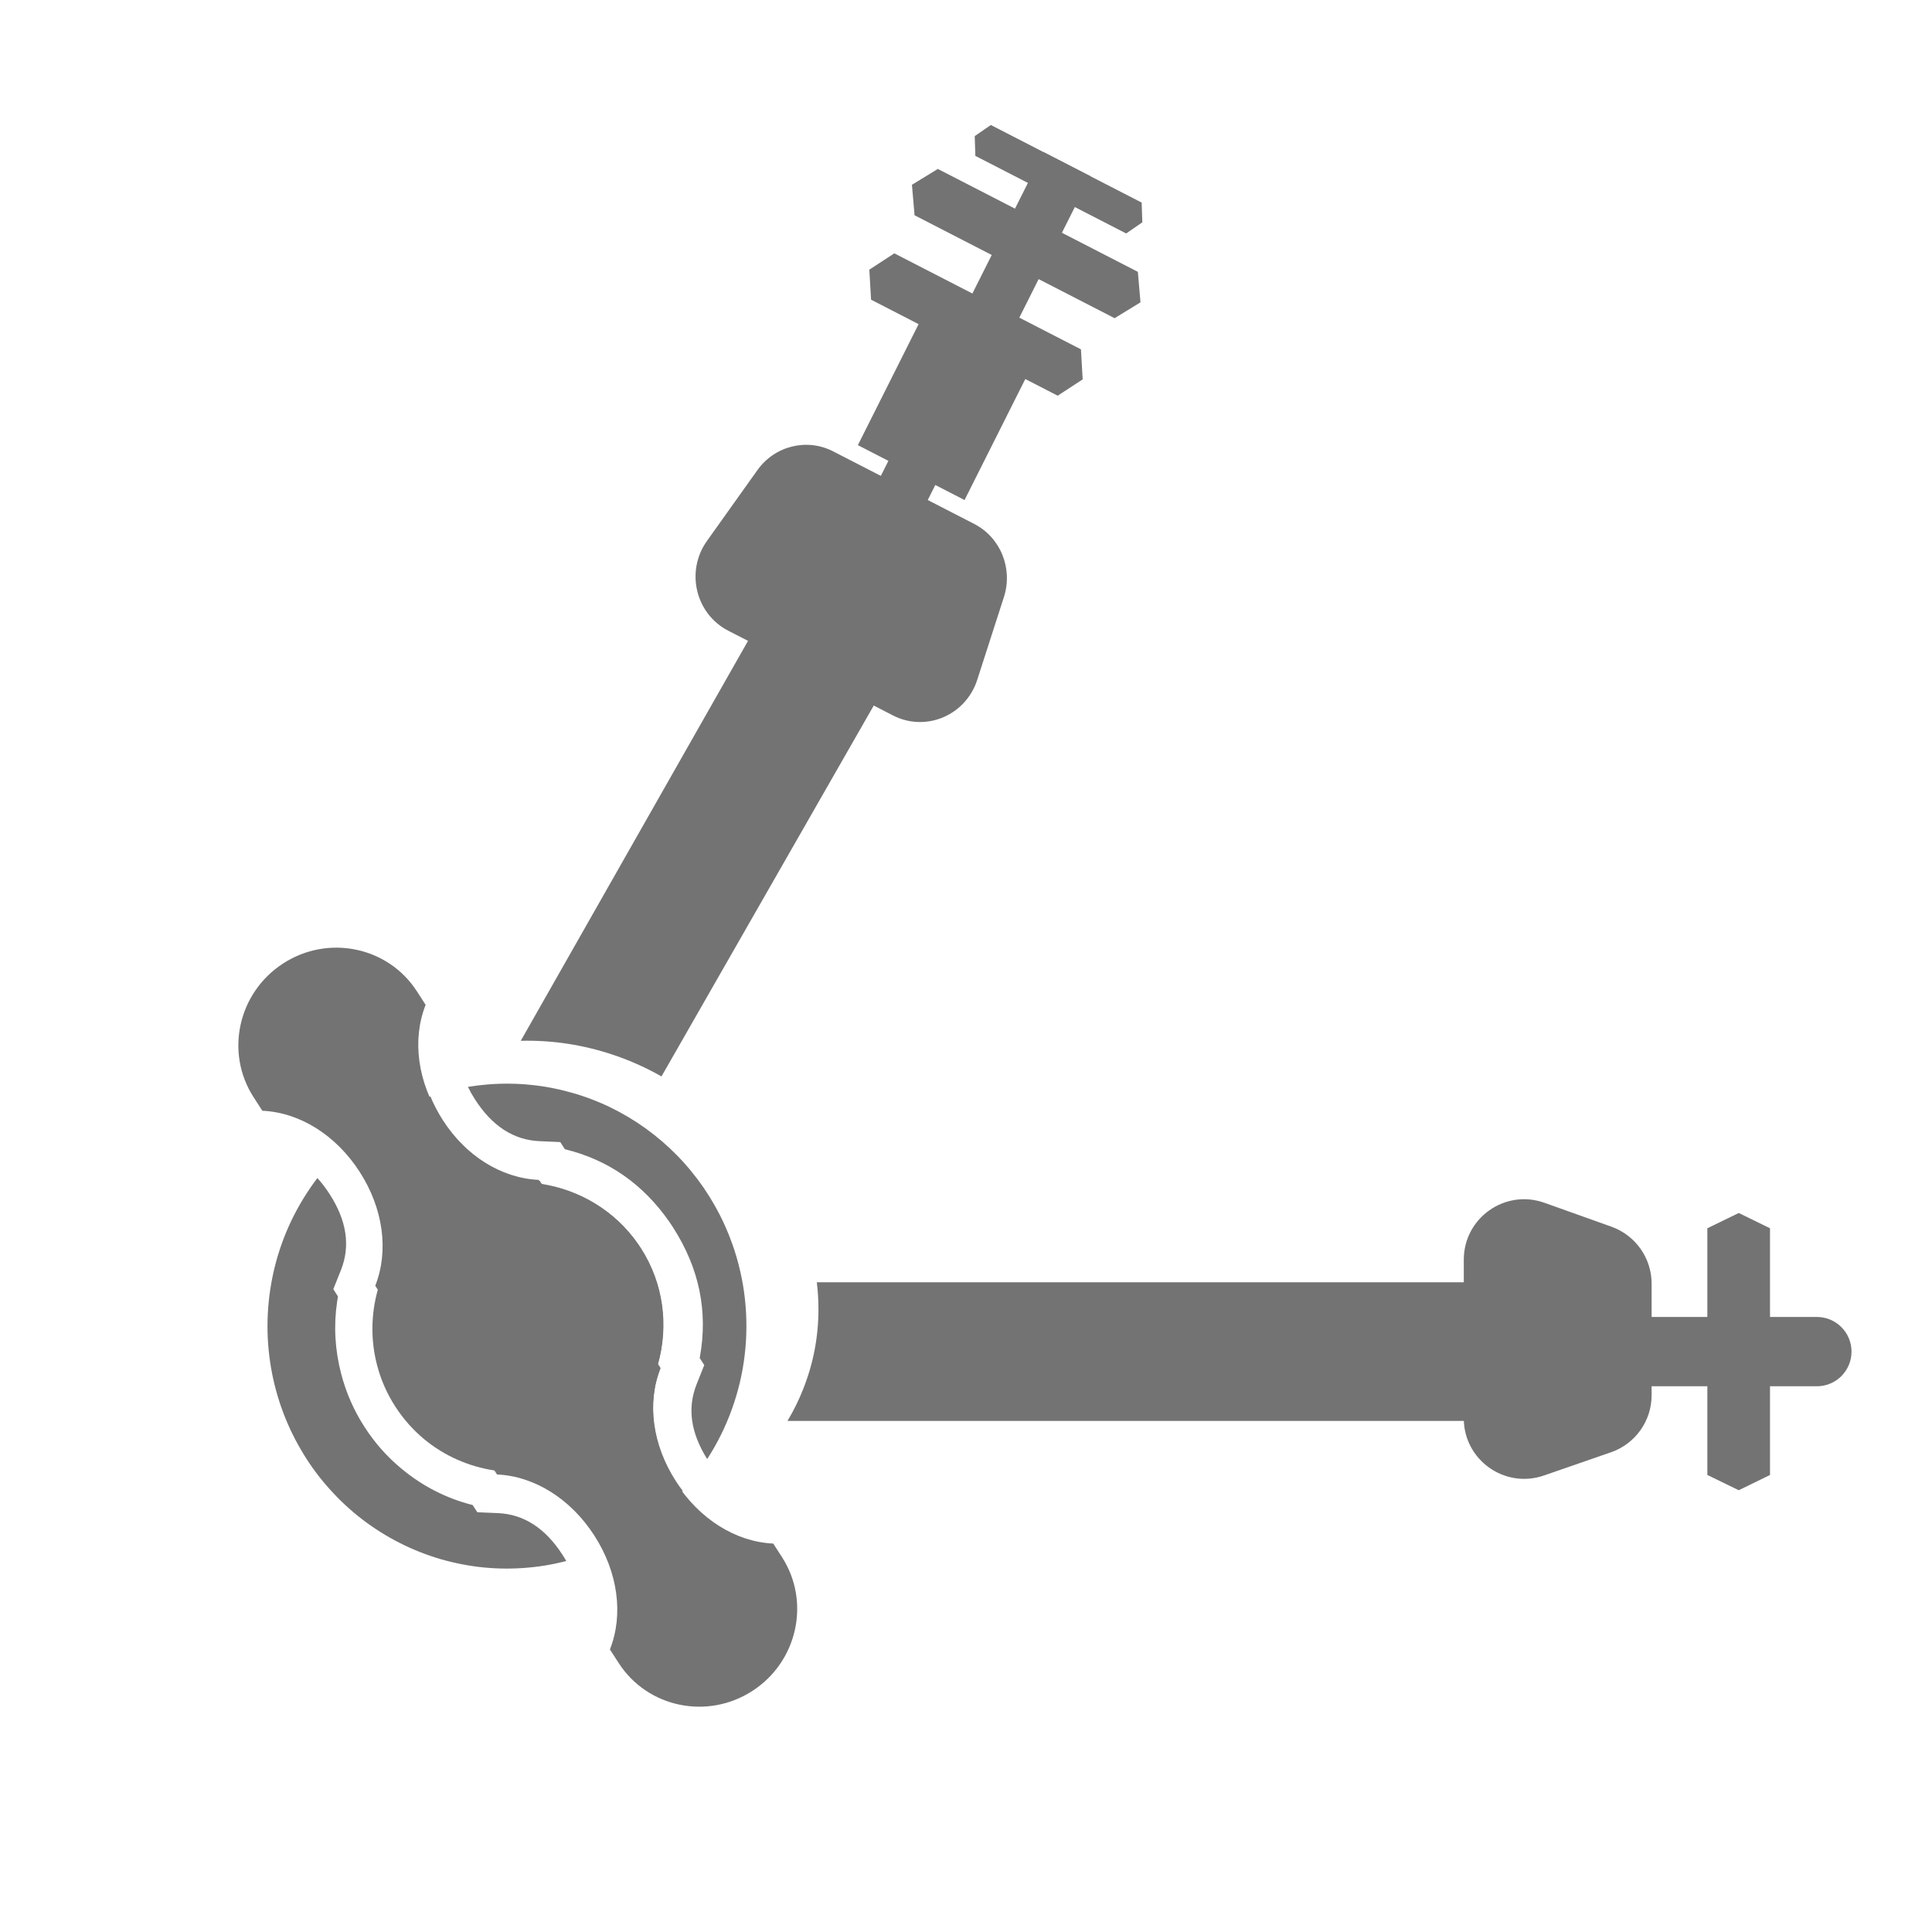
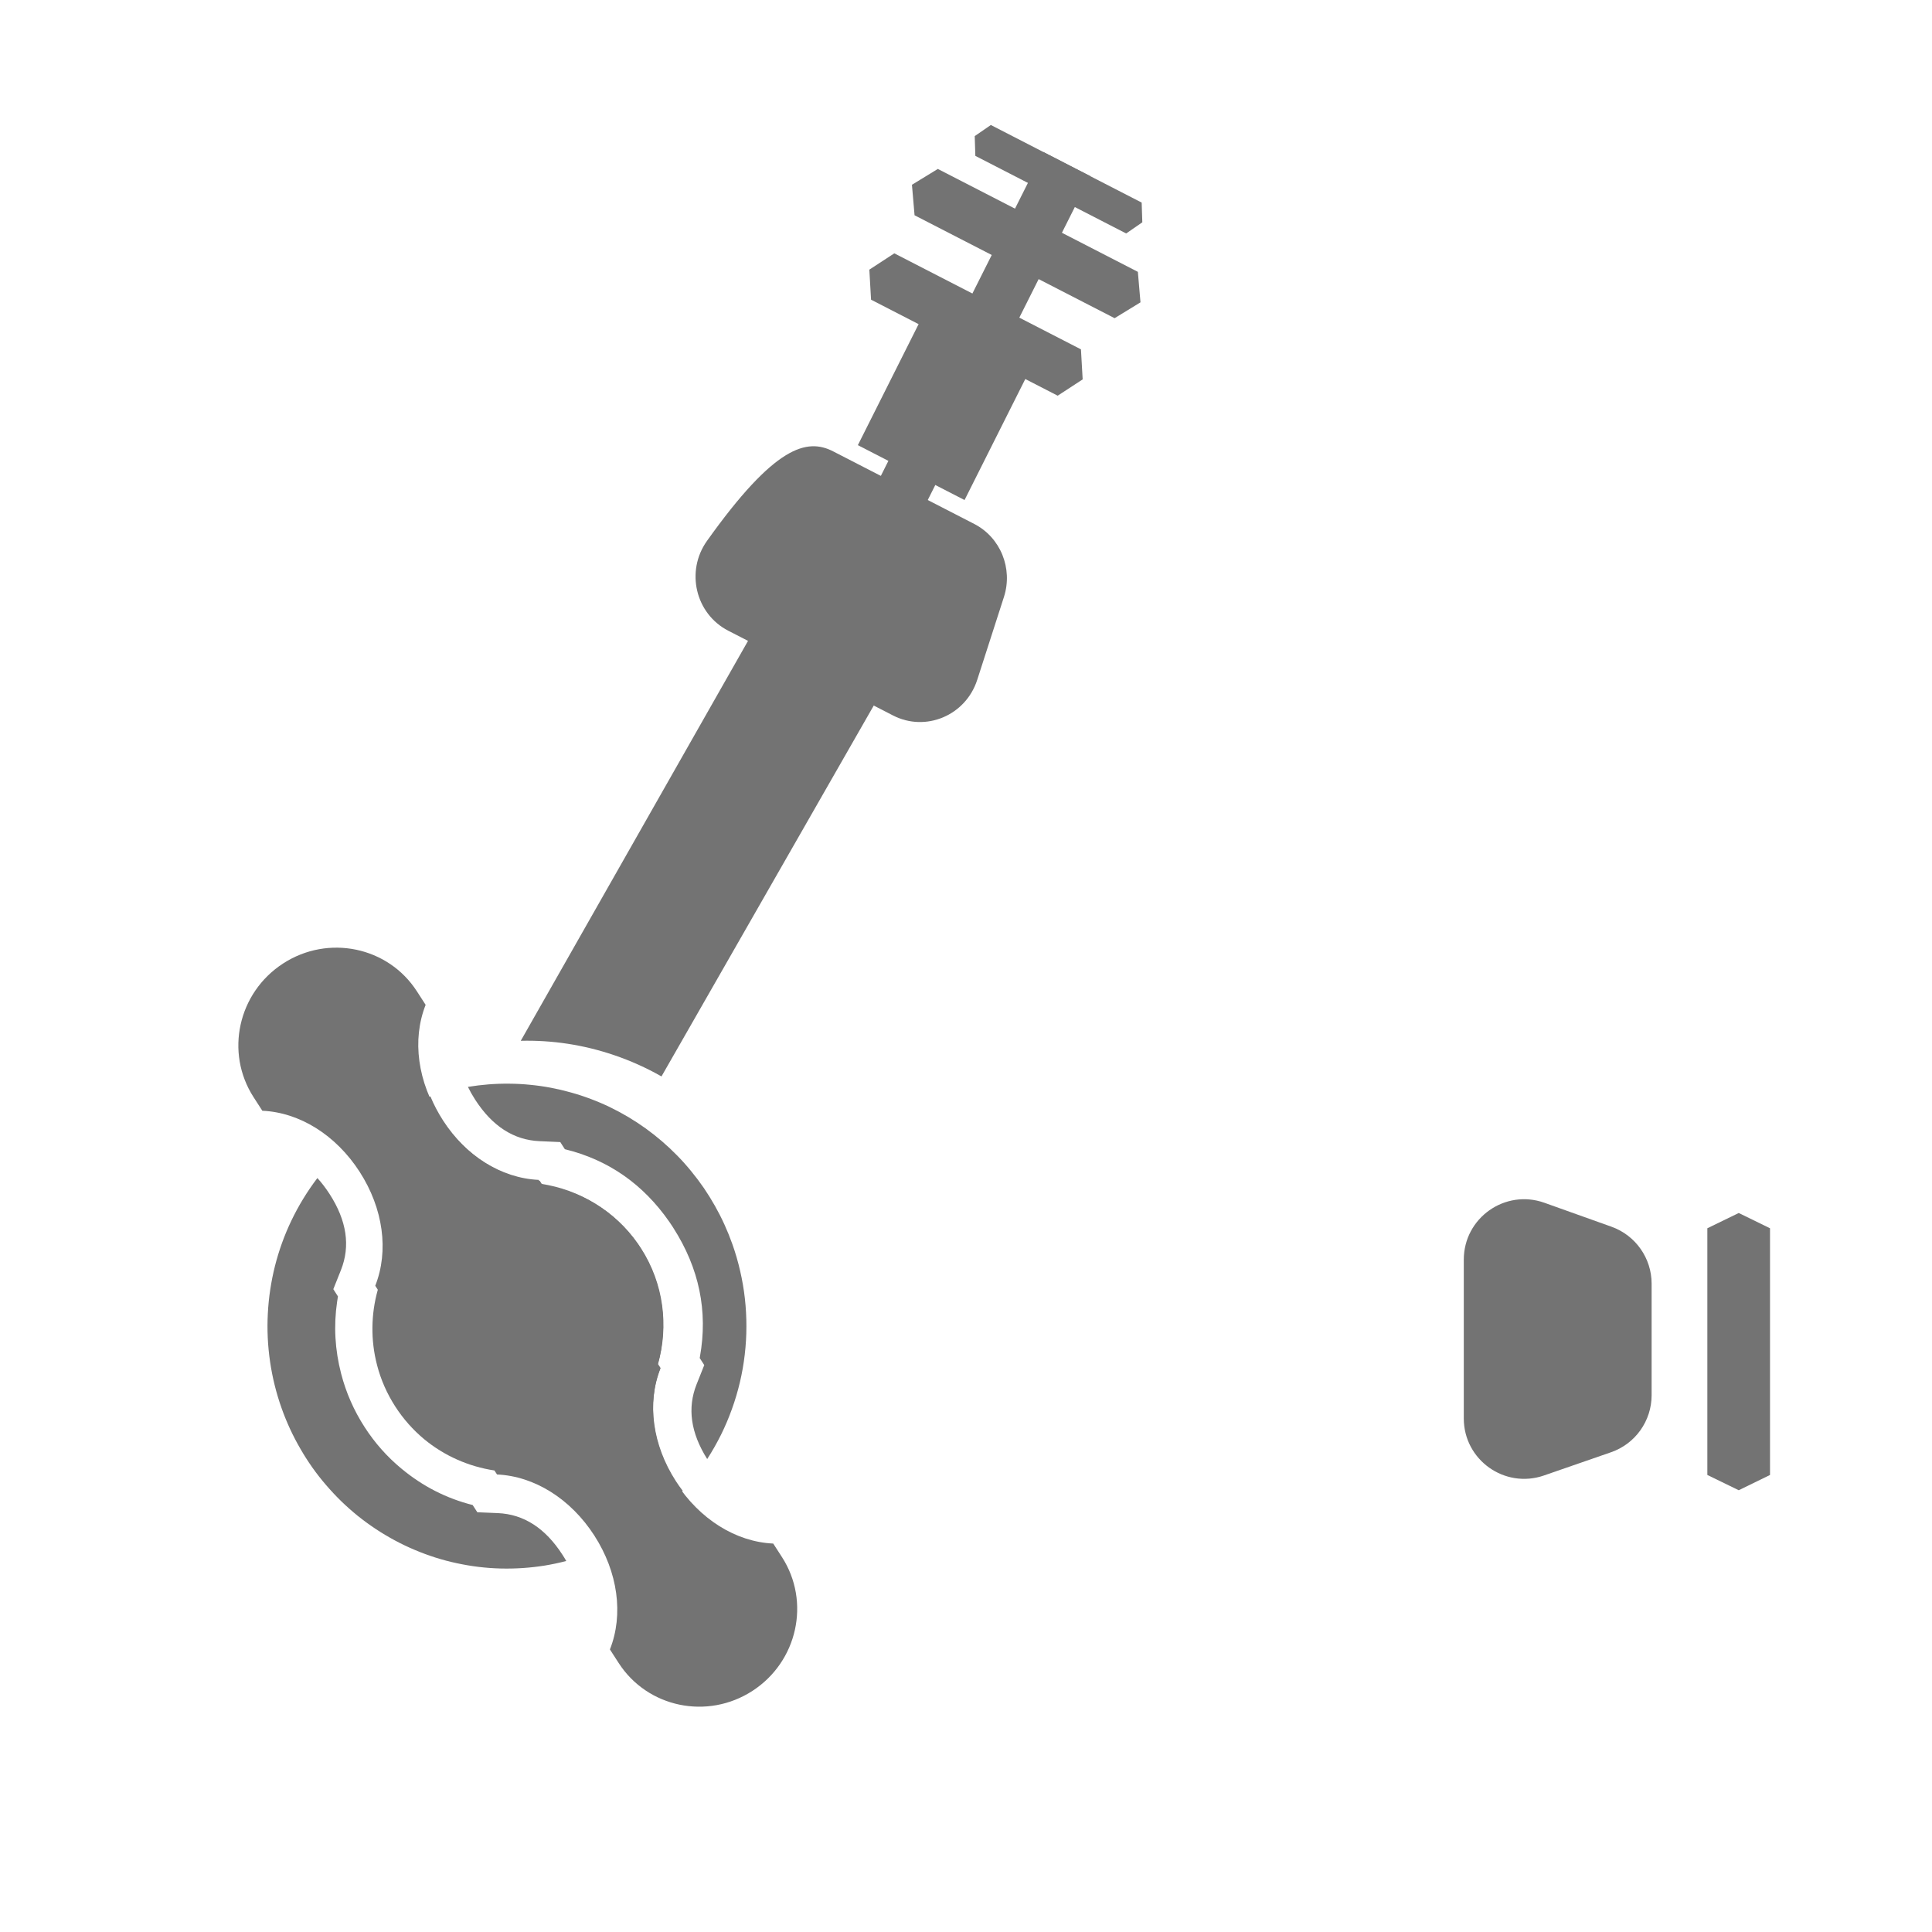
<svg xmlns="http://www.w3.org/2000/svg" fill="none" version="1.1" width="32" height="32" viewBox="0 0 32 32">
  <g>
    <g />
    <g>
      <g transform="matrix(0,1,-1,0,52.48,-8.854)">
-         <path d="M30.667,22.387L30.667,31.168C30.667,31.485,30.924,31.742,31.241,31.742C31.558,31.742,31.815,31.485,31.815,31.168L31.815,22.387C31.815,22.07,31.558,21.813,31.241,21.813C30.924,21.813,30.667,22.07,30.667,22.387Z" fill="#737373" fill-opacity="1" />
-       </g>
+         </g>
      <g transform="matrix(0,1,-1,0,49.408,-9.226)">
        <path d="M29.317,20.609L29.57,21.129L33.656,21.129L33.909,20.609L33.656,20.091L29.57,20.091L29.317,20.609Z" fill="#737373" fill-opacity="1" />
      </g>
      <g transform="matrix(0,-1,1,0,-0.653,49.142)">
        <path d="M25.648,24.898C24.961,24.898,24.479,25.575,24.703,26.225L25.088,27.336C25.227,27.739,25.607,28.009,26.033,28.009L27.881,28.009C28.303,28.009,28.68,27.743,28.823,27.346L29.22,26.234C29.453,25.583,28.97,24.898,28.278,24.898L25.648,24.898Z" fill="#737373" fill-opacity="1" />
      </g>
      <g transform="matrix(0.54,0.841,-0.835,0.551,8.056,-14.747)">
        <g transform="matrix(0.867,-0.498,0.502,0.865,0.972,9.093)">
          <g>
            <path d="M19.811,2.702L19.811,10.247L20.69,10.247L20.69,2.702L19.811,2.702Z" fill="#737373" fill-opacity="1" />
          </g>
          <g>
            <path d="M19.239,5.83L19.239,8.393L21.238,8.393L21.238,5.83L19.239,5.83Z" fill="#737373" fill-opacity="1" />
          </g>
          <g>
            <path d="M18.098,5.736L18.348,6.163L21.845,6.163L22.095,5.736L21.845,5.309L18.348,5.309L18.098,5.736Z" fill="#737373" fill-opacity="1" />
          </g>
          <g>
            <path d="M18.098,4.172L18.365,4.599L22.113,4.599L22.38,4.172L22.113,3.745L18.365,3.745L18.098,4.172Z" fill="#737373" fill-opacity="1" />
          </g>
          <g>
            <path d="M18.669,2.986L18.826,3.271L21.652,3.271L21.809,2.986L21.652,2.702L18.826,2.702L18.669,2.986Z" fill="#737373" fill-opacity="1" />
          </g>
          <g transform="matrix(1,0,0,-1,0,24.174)">
-             <path d="M18.696,12.087C18.082,12.087,17.613,12.635,17.708,13.242L17.93,14.659C18.006,15.145,18.425,15.504,18.918,15.504L21.561,15.504C22.053,15.504,22.472,15.145,22.549,14.659L22.771,13.242C22.866,12.635,22.397,12.087,21.783,12.087L18.696,12.087Z" fill="#737373" fill-opacity="1" />
+             <path d="M18.696,12.087C18.082,12.087,17.613,12.635,17.708,13.242C18.006,15.145,18.425,15.504,18.918,15.504L21.561,15.504C22.053,15.504,22.472,15.145,22.549,14.659L22.771,13.242C22.866,12.635,22.397,12.087,21.783,12.087L18.696,12.087Z" fill="#737373" fill-opacity="1" />
          </g>
        </g>
      </g>
      <g transform="matrix(0.999,-0.054,0.053,0.999,-0.556,0.462)">
        <path d="M8.276,17.241Q9.066,17.265,9.805,17.561Q10.211,17.724,10.571,17.956L14.418,11.995L12.404,10.801L8.276,17.241Z" fill-rule="evenodd" fill="#737373" fill-opacity="1" />
      </g>
      <g>
-         <path d="M13.305,23.003Q13.556,22.369,13.556,21.686Q13.556,21.46,13.529,21.239L25.837,21.239L25.837,23.535L13.043,23.535Q13.195,23.283,13.305,23.003Z" fill-rule="evenodd" fill="#737373" fill-opacity="1" />
-       </g>
+         </g>
      <g transform="matrix(0.94,-0.342,0.334,0.942,-6.336,2.264)">
        <path d="M10.438,22.966L10.44,22.974Q10.712,24.14,10.142,25.136Q10.137,25.144,10.132,25.153L10.164,25.289L9.938,25.545Q9.521,26.018,9.69,26.769Q9.873,26.629,10.04,26.469Q10.206,26.309,10.353,26.13Q10.5,25.952,10.626,25.757Q10.752,25.563,10.854,25.355Q10.957,25.147,11.035,24.928Q11.113,24.71,11.166,24.484Q11.219,24.258,11.245,24.027Q11.272,23.796,11.272,23.564Q11.272,23.39,11.257,23.216Q11.242,23.042,11.212,22.871Q11.182,22.699,11.138,22.53Q11.093,22.362,11.034,22.198Q10.976,22.034,10.903,21.876Q10.83,21.717,10.744,21.566Q10.658,21.415,10.56,21.272Q10.461,21.129,10.351,20.995Q10.24,20.861,10.119,20.737Q9.997,20.613,9.865,20.501Q9.733,20.388,9.592,20.288Q9.451,20.187,9.302,20.099Q9.153,20.011,8.997,19.937Q8.841,19.862,8.679,19.802Q8.517,19.741,8.351,19.695Q8.184,19.649,8.015,19.617Q8.028,19.733,8.057,19.856Q8.238,20.624,8.834,20.869L9.151,21L9.183,21.137Q10.11,21.753,10.412,22.861Q10.426,22.913,10.438,22.964L10.438,22.966ZM7.377,19.553C7.384,19.699,7.406,19.849,7.441,19.999C7.606,20.697,8.043,21.251,8.616,21.487L8.634,21.563C9.191,21.864,9.625,22.38,9.802,23.027C9.809,23.053,9.816,23.08,9.822,23.107L9.824,23.114C9.983,23.796,9.826,24.478,9.448,25.01L9.466,25.087C9.058,25.549,8.914,26.237,9.079,26.936C9.094,27,9.112,27.063,9.132,27.124Q8.395,27.511,7.566,27.567C7.555,27.477,7.539,27.387,7.517,27.296C7.352,26.598,6.915,26.044,6.342,25.808L6.324,25.731C5.948,25.528,5.627,25.226,5.404,24.851C5.284,24.65,5.193,24.428,5.136,24.188C5.077,23.938,5.061,23.689,5.082,23.446C5.118,23.024,5.269,22.624,5.51,22.284L5.492,22.208C5.9,21.746,6.044,21.058,5.879,20.359C5.84,20.192,5.785,20.033,5.716,19.885Q6.474,19.552,7.3,19.552Q7.339,19.552,7.377,19.553ZM5.161,20.184Q5.222,20.329,5.263,20.501Q5.444,21.269,5.02,21.75L4.795,22.005L4.827,22.144Q4.805,22.183,4.784,22.223Q4.502,22.754,4.449,23.368Q4.407,23.852,4.52,24.33Q4.628,24.789,4.868,25.191Q5.218,25.78,5.775,26.156L5.808,26.295L6.124,26.425Q6.72,26.671,6.901,27.438Q6.916,27.499,6.926,27.558Q6.744,27.541,6.563,27.507Q6.383,27.472,6.207,27.421Q6.031,27.37,5.86,27.303Q5.689,27.236,5.525,27.153Q5.361,27.07,5.205,26.972Q5.049,26.875,4.903,26.763Q4.757,26.651,4.622,26.526Q4.486,26.401,4.363,26.264Q4.24,26.127,4.129,25.979Q4.019,25.831,3.922,25.674Q3.826,25.516,3.744,25.35Q3.663,25.184,3.597,25.012Q3.53,24.839,3.48,24.661Q3.43,24.482,3.397,24.3Q3.363,24.118,3.346,23.934Q3.329,23.749,3.329,23.564Q3.329,23.165,3.407,22.773Q3.485,22.381,3.638,22.013Q3.791,21.645,4.012,21.314Q4.234,20.983,4.516,20.703Q4.812,20.41,5.161,20.184Z" fill-rule="evenodd" fill="#737373" fill-opacity="1" />
      </g>
      <g transform="matrix(0.542,0.84,-0.839,0.544,15.365,1.025)">
        <path d="M13.812,14.651C13.138,14.675,12.534,14.981,12.113,15.456L12.035,15.456C11.673,15.962,11.032,16.262,10.309,16.262C9.587,16.262,8.945,15.962,8.584,15.456L8.317,15.456C7.437,15.456,6.724,16.178,6.724,17.068C6.724,17.959,7.437,18.68,8.317,18.68L8.584,18.68C8.945,18.174,9.587,17.874,10.309,17.874C11.032,17.874,11.673,18.174,12.035,18.68L12.113,18.68C12.391,18.995,12.75,19.235,13.156,19.368C13.388,19.445,13.637,19.486,13.895,19.486C14.143,19.486,14.381,19.448,14.606,19.378C15.024,19.246,15.392,19.002,15.677,18.68L15.756,18.68C16.117,18.174,16.759,17.874,17.481,17.874C18.203,17.874,18.845,18.174,19.206,18.68L19.473,18.68C20.353,18.68,21.067,17.959,21.067,17.068C21.067,16.178,20.353,15.456,19.473,15.456L19.206,15.456C18.845,15.962,18.203,16.262,17.481,16.262C16.759,16.262,16.117,15.962,15.756,15.456L15.677,15.456C15.241,14.963,14.608,14.652,13.903,14.65L13.895,14.65C13.867,14.65,13.84,14.65,13.812,14.651Z" fill-rule="evenodd" fill="#737373" fill-opacity="1" />
      </g>
    </g>
  </g>
</svg>